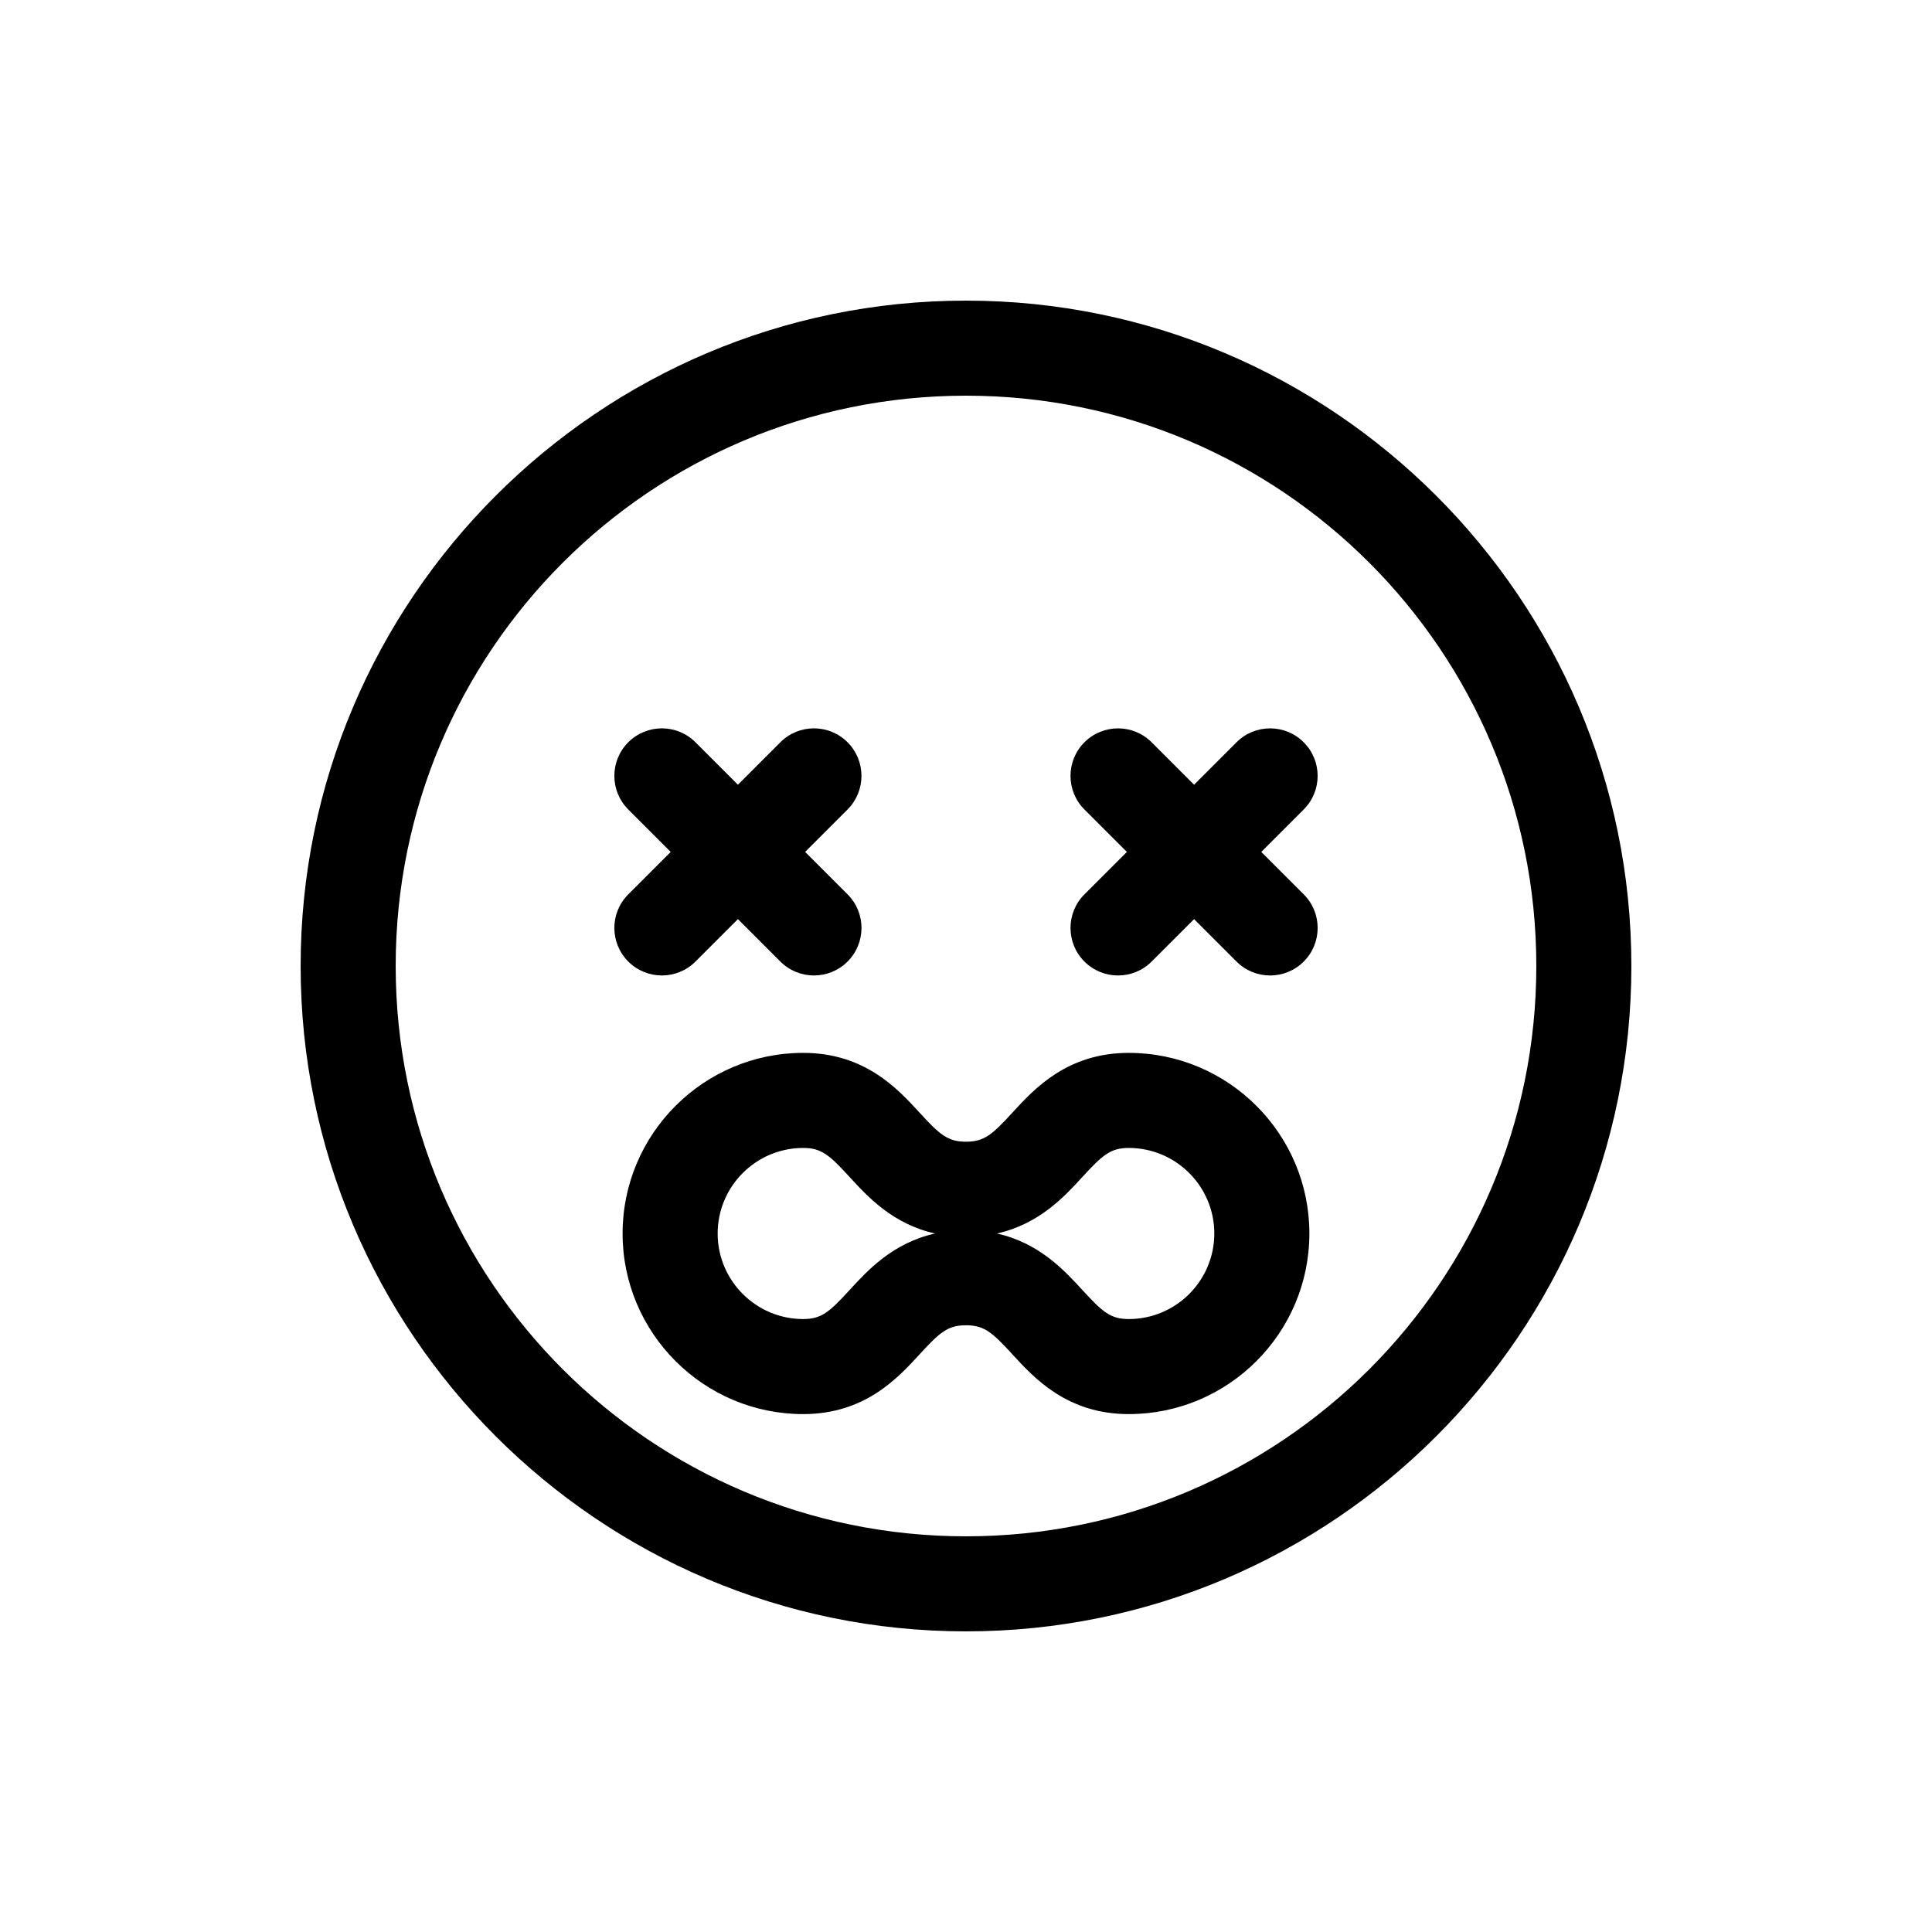
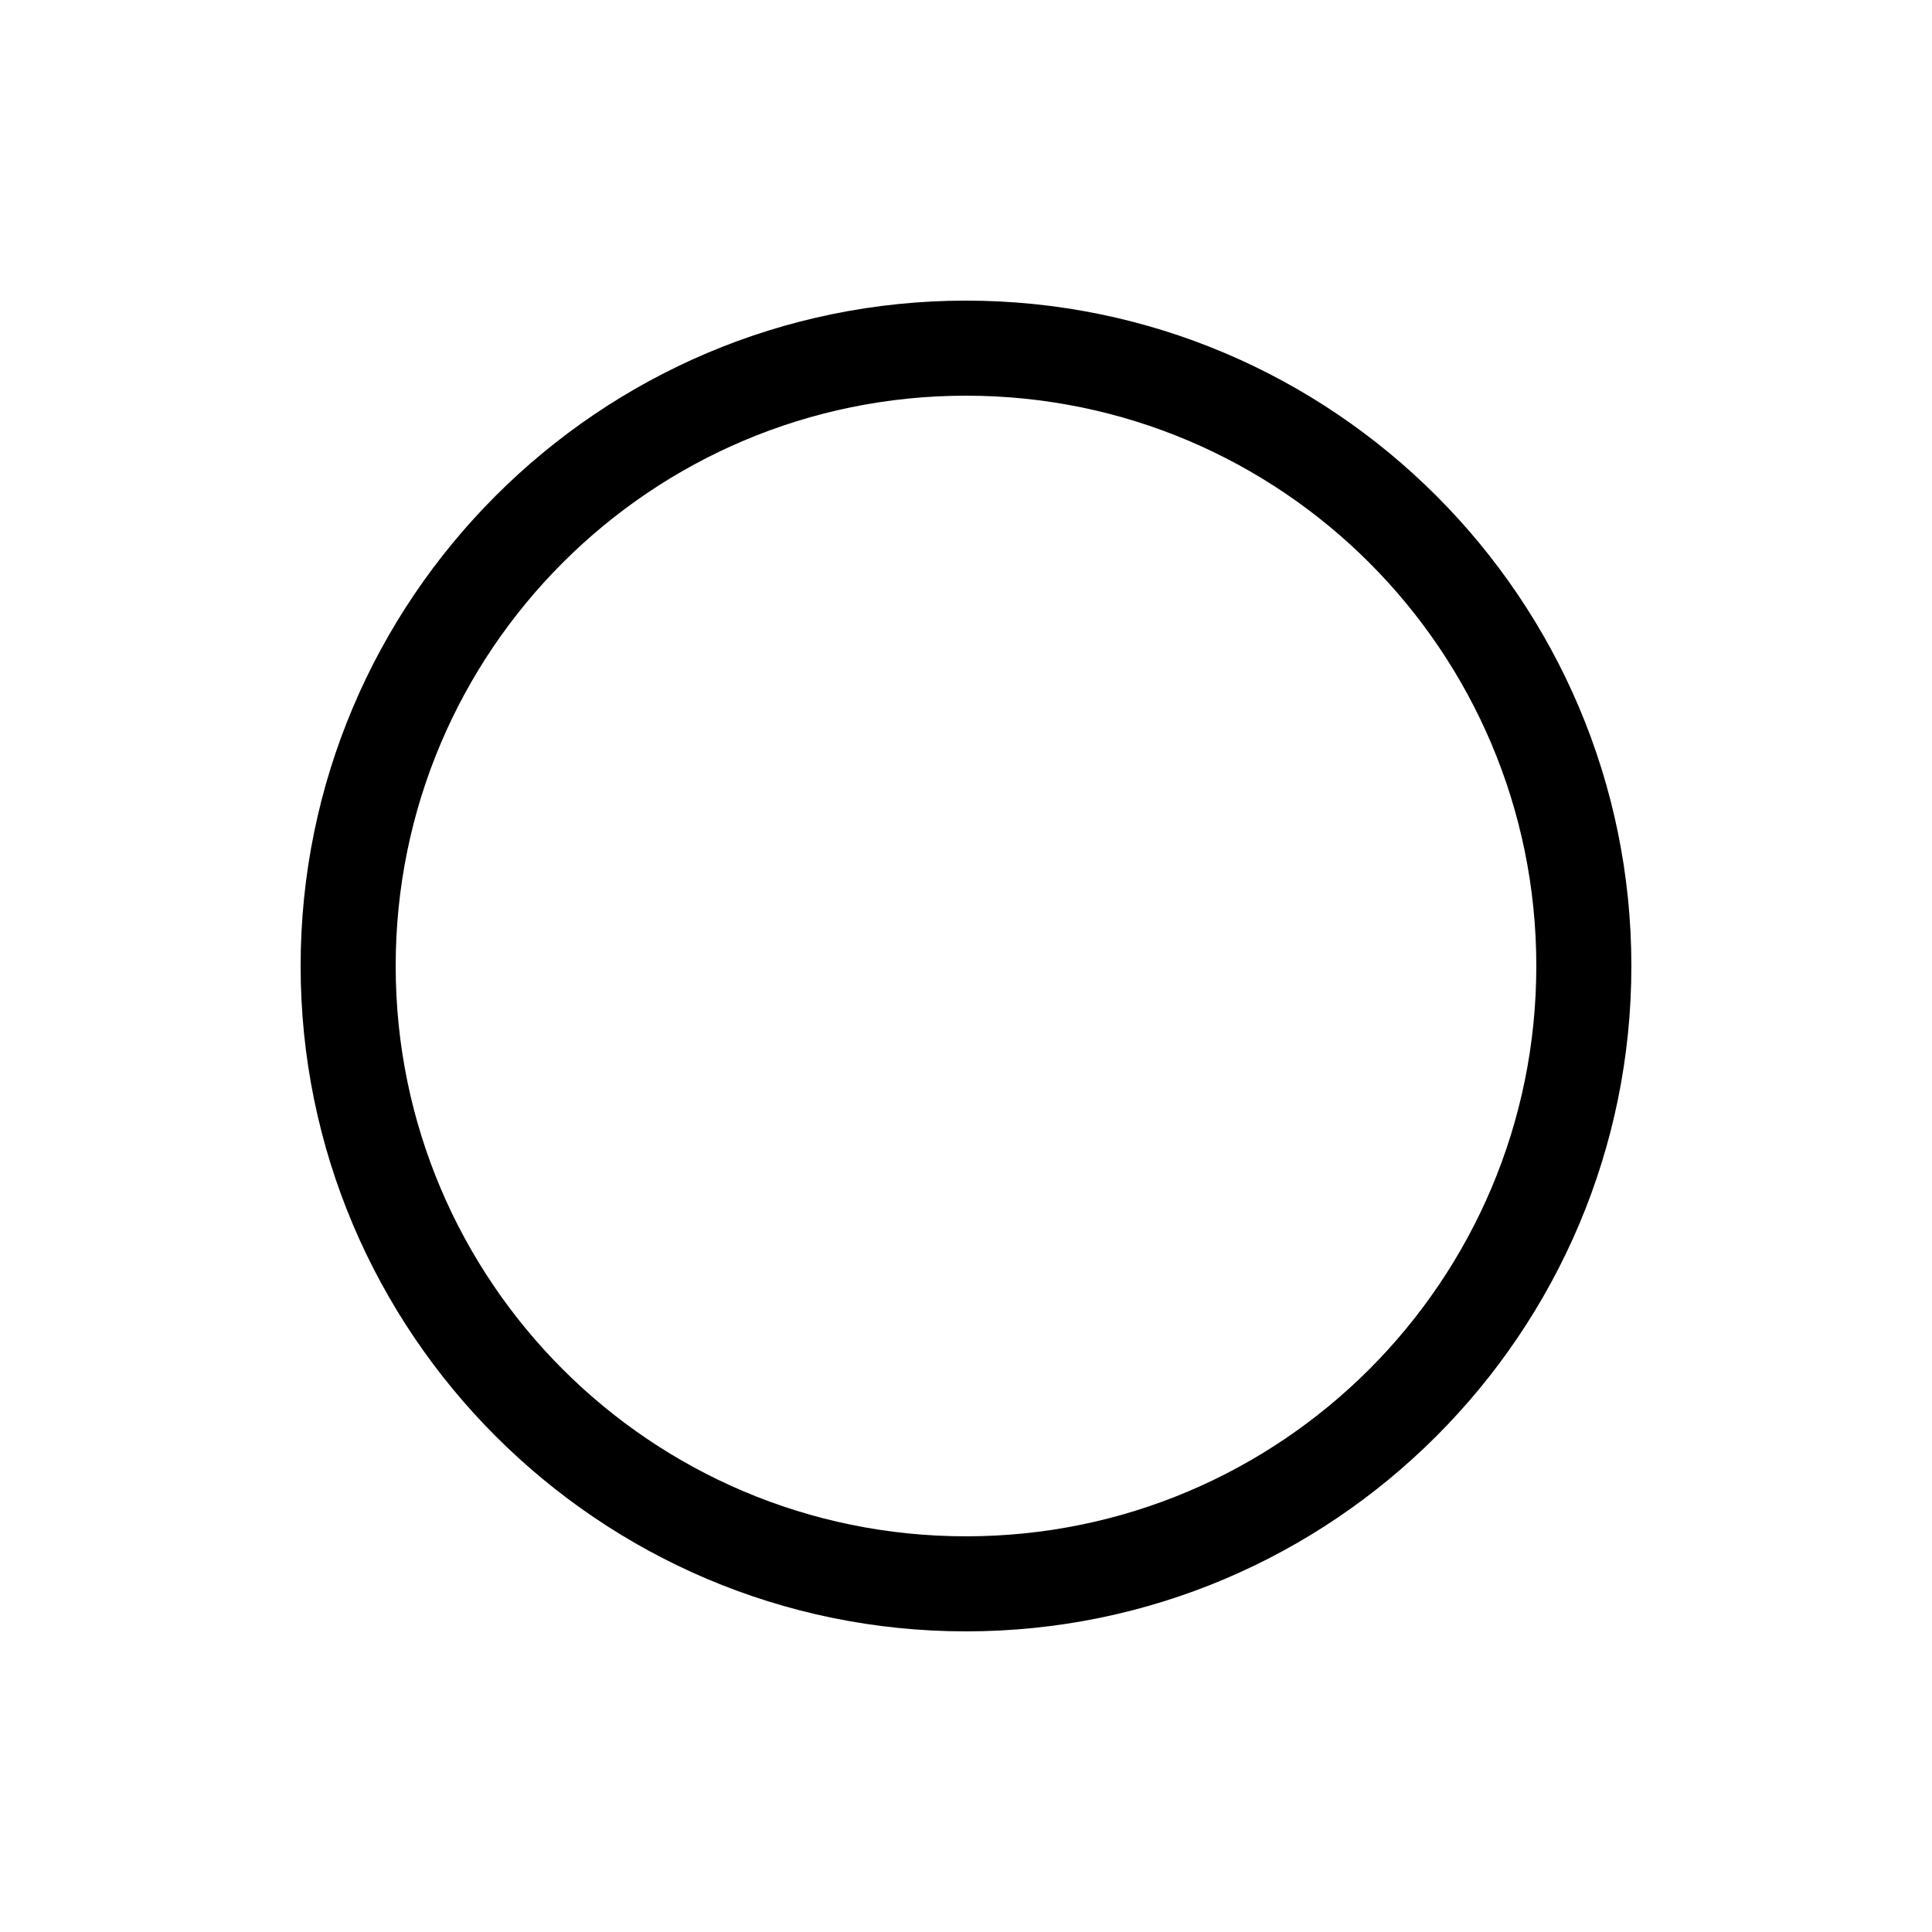
<svg xmlns="http://www.w3.org/2000/svg" fill="#000000" width="800px" height="800px" version="1.1" viewBox="144 144 512 512">
  <g>
    <path d="m400 248.86c83.477 0 151.14 67.668 151.14 151.14-0.004 83.477-67.668 151.14-151.14 151.14s-151.14-67.664-151.14-151.14 67.668-151.14 151.14-151.14m0-25.191c-97.23 0-176.33 79.102-176.33 176.33 0 97.23 79.102 176.33 176.33 176.33s176.33-79.102 176.33-176.33c0-97.227-79.102-176.33-176.33-176.33z" />
-     <path d="m443.13 518.75c-16.324 0-25.07-9.547-30.852-15.855-5.32-5.805-7.445-7.684-12.281-7.684s-6.961 1.879-12.281 7.684c-5.785 6.312-14.531 15.855-30.859 15.855-26.391 0-47.863-21.473-47.863-47.863s21.473-47.863 47.863-47.863c16.328 0 25.074 9.547 30.859 15.859 5.32 5.805 7.453 7.684 12.281 7.684 4.832 0 6.961-1.879 12.281-7.684 5.785-6.316 14.531-15.859 30.859-15.859 26.391 0 47.863 21.473 47.863 47.863-0.004 26.391-21.48 47.863-47.871 47.863zm-34.938-47.859c11.219 2.5 17.926 9.824 22.66 14.988 5.32 5.805 7.453 7.684 12.281 7.684 12.5 0 22.672-10.172 22.672-22.672s-10.172-22.672-22.672-22.672c-4.832 0-6.957 1.879-12.281 7.684-4.731 5.164-11.441 12.492-22.66 14.988zm-51.332-22.672c-12.5 0-22.672 10.172-22.672 22.672s10.172 22.672 22.672 22.672c4.836 0 6.961-1.879 12.281-7.684 4.731-5.164 11.441-12.488 22.66-14.988-11.219-2.492-17.93-9.82-22.66-14.988-5.324-5.805-7.449-7.684-12.281-7.684z" />
-     <path d="m368.61 340.71c-4.918-4.922-12.898-4.922-17.809 0l-11.246 11.246-11.246-11.246c-4.922-4.922-12.898-4.922-17.809 0-4.922 4.918-4.922 12.891 0 17.809l11.246 11.246-11.246 11.246c-4.922 4.918-4.922 12.891 0 17.809 2.457 2.457 5.684 3.688 8.906 3.688s6.449-1.23 8.906-3.688l11.246-11.246 11.246 11.246c2.457 2.457 5.684 3.688 8.906 3.688 3.223 0 6.449-1.23 8.906-3.688 4.922-4.922 4.922-12.898 0-17.809l-11.246-11.246 11.246-11.246c4.91-4.918 4.91-12.891-0.008-17.809z" />
-     <path d="m478.25 369.77 11.246-11.246c4.922-4.918 4.922-12.891 0-17.809-4.922-4.922-12.891-4.922-17.809 0l-11.246 11.246-11.246-11.246c-4.922-4.922-12.891-4.922-17.809 0-4.922 4.918-4.922 12.891 0 17.809l11.246 11.246-11.246 11.246c-4.922 4.918-4.922 12.891 0 17.809 2.457 2.457 5.684 3.688 8.906 3.688s6.445-1.23 8.906-3.688l11.246-11.246 11.246 11.246c2.457 2.457 5.684 3.688 8.906 3.688 3.223 0 6.445-1.23 8.906-3.688 4.922-4.922 4.922-12.898 0-17.809z" />
  </g>
</svg>